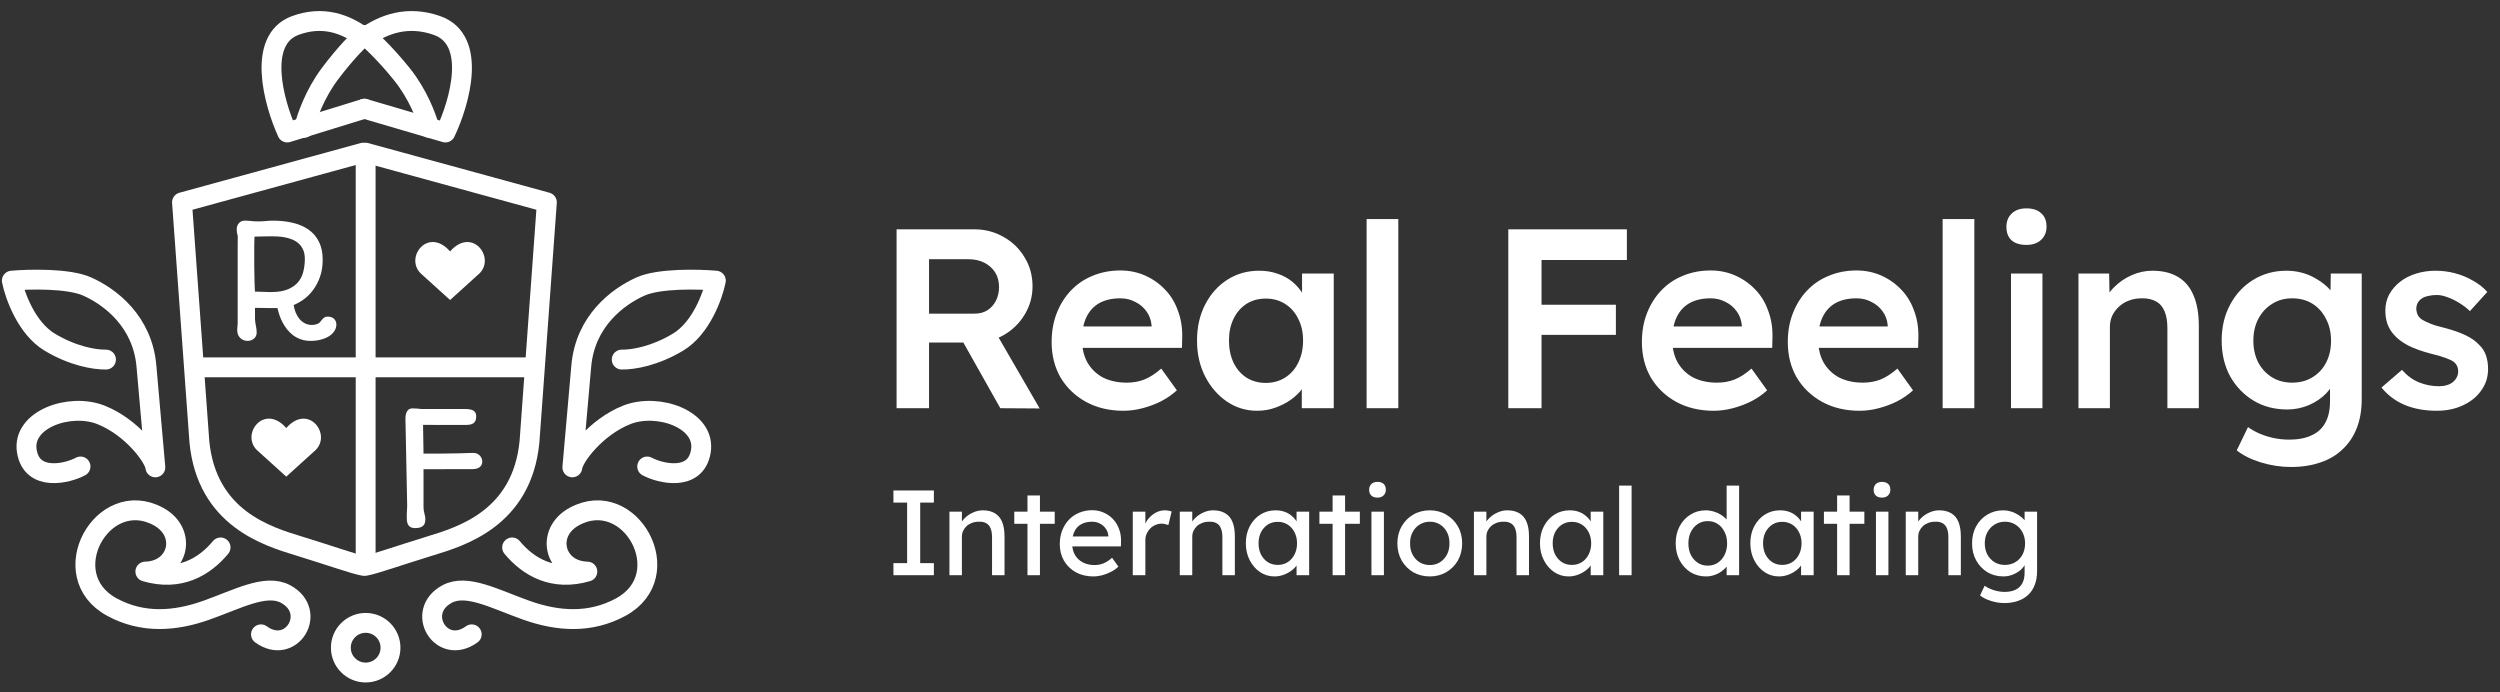
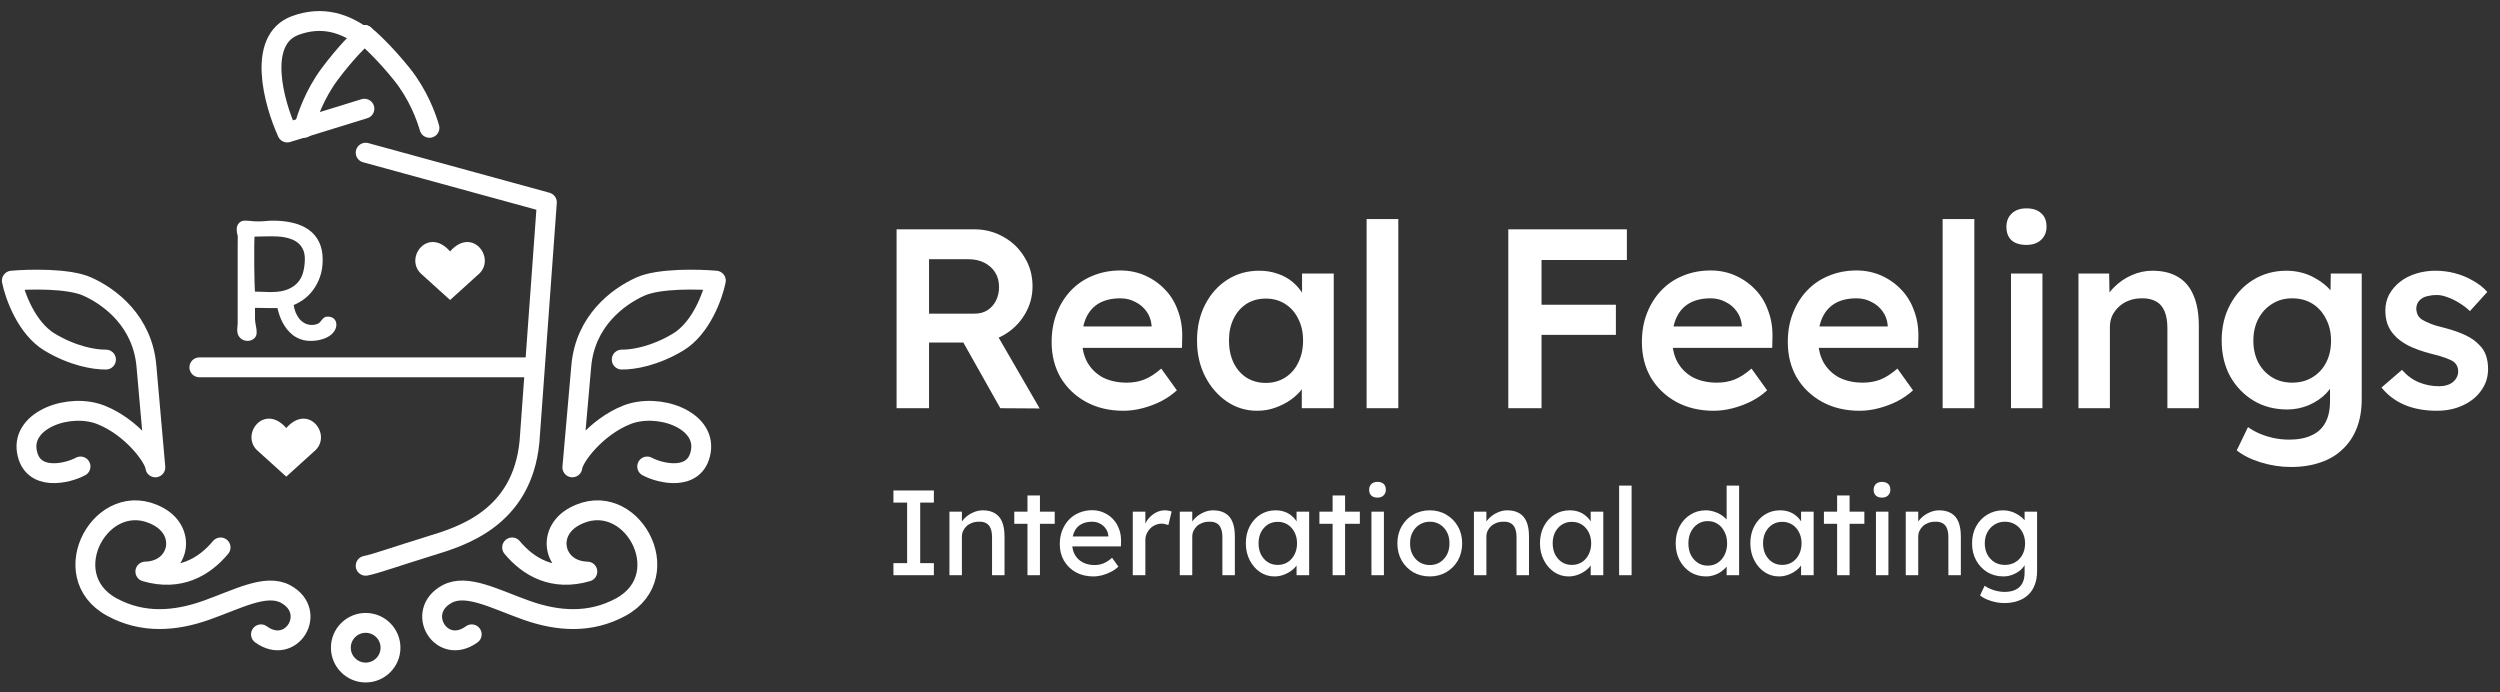
<svg xmlns="http://www.w3.org/2000/svg" width="213" height="59" viewBox="0 0 213 59" fill="none">
  <rect x="0" y="0" width="213" height="59" fill="#333333" stroke="none" />
-   <path d="M31.154 13.219V47.057" stroke="white" stroke-width="1.692" stroke-linecap="round" stroke-linejoin="round" />
  <path d="M16.986 31.297H44.903" stroke="white" stroke-width="1.692" stroke-linecap="round" stroke-linejoin="round" />
-   <path d="M30.945 48.203C30.169 48.062 28.195 47.358 25.446 46.512C22.833 45.708 17.621 44.185 16.986 37.629L15.506 17.238L30.945 13.008" stroke="white" stroke-width="1.692" stroke-linecap="round" stroke-linejoin="round" />
  <path d="M31.155 48.203C31.93 48.062 33.904 47.358 36.654 46.512C39.266 45.708 44.479 44.185 45.113 37.629L46.594 17.238L31.155 13.008" stroke="white" stroke-width="1.692" stroke-linecap="round" stroke-linejoin="round" />
  <path d="M20.212 28.142C20.212 28.048 20.216 27.955 20.224 27.865C20.233 27.775 20.242 27.691 20.25 27.614C20.25 27.017 20.25 26.467 20.25 25.964C20.25 25.462 20.25 24.993 20.25 24.559C20.25 24.121 20.25 23.711 20.25 23.329C20.25 22.946 20.25 22.577 20.25 22.22C20.25 21.859 20.25 21.507 20.25 21.163C20.255 20.816 20.257 20.461 20.257 20.1C20.235 20.04 20.214 19.956 20.192 19.849C20.175 19.742 20.166 19.641 20.166 19.546C20.166 19.456 20.179 19.366 20.205 19.276C20.235 19.185 20.278 19.106 20.334 19.037C20.394 18.964 20.467 18.906 20.553 18.863C20.639 18.82 20.738 18.799 20.849 18.799C21.03 18.799 21.212 18.809 21.397 18.831C21.582 18.852 21.79 18.863 22.022 18.863C22.216 18.863 22.409 18.855 22.602 18.837C22.796 18.816 23.002 18.803 23.221 18.799C23.869 18.799 24.456 18.863 24.98 18.992C25.508 19.121 25.957 19.321 26.327 19.591C26.701 19.862 26.988 20.208 27.19 20.629C27.392 21.045 27.493 21.544 27.493 22.124C27.493 22.674 27.416 23.163 27.261 23.593C27.111 24.018 26.915 24.39 26.675 24.708C26.439 25.026 26.172 25.292 25.876 25.507C25.584 25.717 25.298 25.878 25.019 25.99C25.057 26.222 25.117 26.441 25.199 26.647C25.285 26.849 25.392 27.027 25.521 27.182C25.654 27.337 25.809 27.459 25.985 27.549C26.161 27.64 26.359 27.685 26.578 27.685C26.741 27.685 26.89 27.659 27.023 27.607C27.16 27.556 27.278 27.455 27.377 27.305C27.437 27.218 27.51 27.143 27.596 27.079C27.682 27.01 27.792 26.976 27.925 26.976C28.157 26.976 28.337 27.04 28.466 27.169C28.595 27.298 28.659 27.461 28.659 27.659C28.659 27.844 28.606 28.02 28.498 28.187C28.395 28.355 28.247 28.503 28.054 28.632C27.865 28.756 27.635 28.855 27.364 28.928C27.094 29.006 26.793 29.044 26.462 29.044C26.157 29.044 25.88 28.999 25.631 28.909C25.386 28.823 25.165 28.707 24.967 28.561C24.774 28.411 24.602 28.241 24.452 28.052C24.301 27.859 24.172 27.659 24.065 27.453C23.958 27.242 23.869 27.034 23.801 26.828C23.732 26.621 23.678 26.428 23.64 26.248C23.588 26.248 23.519 26.248 23.433 26.248C23.348 26.248 23.259 26.248 23.169 26.248C23.079 26.248 22.989 26.248 22.899 26.248C22.813 26.243 22.742 26.241 22.686 26.241C22.561 26.237 22.407 26.235 22.222 26.235C22.042 26.23 21.876 26.228 21.726 26.228V27.169C21.735 27.371 21.76 27.569 21.803 27.762C21.846 27.951 21.868 28.146 21.868 28.348C21.868 28.473 21.842 28.578 21.79 28.664C21.743 28.75 21.681 28.821 21.604 28.877C21.526 28.937 21.442 28.98 21.352 29.006C21.262 29.031 21.176 29.044 21.094 29.044C20.965 29.044 20.847 29.021 20.74 28.973C20.633 28.93 20.54 28.87 20.463 28.793C20.386 28.711 20.323 28.617 20.276 28.509C20.233 28.398 20.212 28.275 20.212 28.142ZM21.72 24.843C21.831 24.847 21.962 24.852 22.113 24.856C22.263 24.86 22.407 24.864 22.544 24.869C22.682 24.873 22.804 24.877 22.912 24.882C23.019 24.882 23.088 24.882 23.118 24.882C23.698 24.882 24.172 24.802 24.542 24.643C24.916 24.484 25.208 24.274 25.418 24.012C25.629 23.75 25.773 23.449 25.85 23.11C25.932 22.77 25.972 22.422 25.972 22.066C25.972 21.752 25.923 21.488 25.824 21.273C25.725 21.054 25.594 20.873 25.431 20.732C25.268 20.59 25.083 20.478 24.877 20.397C24.671 20.315 24.46 20.255 24.245 20.216C24.035 20.178 23.827 20.154 23.62 20.145C23.419 20.137 23.24 20.133 23.085 20.133C22.866 20.133 22.643 20.137 22.415 20.145C22.192 20.15 21.949 20.154 21.687 20.158C21.679 20.322 21.672 20.47 21.668 20.603C21.668 20.736 21.666 20.867 21.662 20.996C21.662 21.121 21.662 21.249 21.662 21.383C21.662 21.512 21.662 21.657 21.662 21.821C21.662 22.113 21.662 22.386 21.662 22.639C21.666 22.888 21.67 23.133 21.674 23.374C21.679 23.61 21.683 23.848 21.687 24.089C21.696 24.33 21.707 24.581 21.72 24.843ZM24.742 26.08C24.737 26.08 24.735 26.082 24.735 26.087L24.742 26.08ZM24.729 26.087H24.735H24.729Z" fill="white" />
-   <path d="M34.659 44.177C34.651 44.005 34.653 43.831 34.666 43.655C34.679 43.479 34.687 43.294 34.692 43.101L34.544 35.684C34.544 35.396 34.593 35.177 34.692 35.027C34.795 34.872 34.939 34.795 35.123 34.795C35.291 34.795 35.422 34.799 35.517 34.808C35.611 34.816 35.695 34.825 35.768 34.834C35.811 34.842 35.854 34.846 35.897 34.846C35.94 34.846 35.985 34.846 36.032 34.846H39.589C39.95 34.846 40.203 34.896 40.349 34.995C40.5 35.093 40.575 35.252 40.575 35.471C40.575 35.622 40.553 35.744 40.51 35.839C40.472 35.933 40.412 36.008 40.33 36.064C40.248 36.12 40.145 36.159 40.021 36.18C39.9 36.197 39.759 36.206 39.595 36.206L36.045 36.2L36.084 38.648C36.56 38.648 36.986 38.648 37.359 38.648C37.737 38.644 38.072 38.64 38.365 38.635C38.661 38.631 38.919 38.627 39.138 38.623C39.361 38.614 39.557 38.608 39.724 38.603C39.767 38.603 39.808 38.603 39.847 38.603C39.885 38.599 39.922 38.597 39.956 38.597C40.029 38.593 40.102 38.59 40.175 38.59C40.253 38.59 40.315 38.59 40.362 38.59C40.478 38.59 40.581 38.614 40.672 38.661C40.762 38.704 40.837 38.762 40.897 38.835C40.962 38.904 41.009 38.981 41.039 39.067C41.073 39.149 41.09 39.226 41.09 39.299C41.09 39.527 41.013 39.697 40.858 39.808C40.704 39.916 40.508 39.969 40.272 39.969L36.084 39.976V43.217C36.084 43.303 36.09 43.389 36.103 43.475C36.12 43.556 36.137 43.64 36.154 43.726C36.176 43.808 36.195 43.891 36.212 43.977C36.23 44.063 36.238 44.151 36.238 44.242C36.238 44.353 36.225 44.456 36.2 44.551C36.174 44.641 36.127 44.721 36.058 44.789C35.993 44.854 35.905 44.903 35.794 44.938C35.682 44.976 35.54 44.995 35.368 44.995C35.136 44.995 34.96 44.931 34.84 44.802C34.72 44.669 34.659 44.461 34.659 44.177Z" fill="white" />
  <path d="M24.389 40.61L21.875 38.334C20.51 36.968 22.517 34.346 24.389 36.467C26.26 34.346 28.258 36.977 26.901 38.334L24.389 40.61Z" fill="white" />
  <path d="M38.347 25.561L35.834 23.285C34.469 21.919 36.476 19.297 38.347 21.418C40.218 19.297 42.217 21.928 40.861 23.285L38.347 25.561Z" fill="white" />
  <path d="M25.9 10.893C26.145 9.973 26.782 8.058 28.106 6.29C29.429 4.523 30.617 3.345 31.046 2.977" stroke="white" stroke-width="1.692" stroke-linecap="round" stroke-linejoin="round" />
  <path d="M31.047 9.262L24.475 11.289C23.322 8.755 21.846 3.384 25.167 2.168C27.499 1.314 29.449 2.008 31.047 3.217" stroke="white" stroke-width="1.692" stroke-linecap="round" stroke-linejoin="round" />
  <path d="M36.59 10.893C36.326 9.973 35.64 8.058 34.215 6.29C32.79 4.523 31.51 3.345 31.048 2.977" stroke="white" stroke-width="1.692" stroke-linecap="round" stroke-linejoin="round" />
-   <path d="M31.047 9.262L37.948 11.289C39.159 8.755 40.708 3.384 37.221 2.168C34.773 1.314 32.725 2.008 31.047 3.217" stroke="white" stroke-width="1.692" stroke-linecap="round" stroke-linejoin="round" />
  <path d="M6.86 39.744C5.78 40.334 2.726 41.087 2.287 38.448C1.836 35.728 5.949 34.3 8.596 35.345C11.235 36.386 13.162 38.977 13.236 39.819C13.094 38.204 12.742 34.215 12.475 31.182C12.142 27.39 9.409 25.295 7.421 24.408C5.83 23.699 2.482 23.782 1.008 23.911C1.259 25.163 2.256 27.963 4.229 29.148C6.201 30.333 8.041 30.652 9.03 30.636" stroke="white" stroke-width="1.692" stroke-linecap="round" stroke-linejoin="round" />
  <path d="M22.235 54.045C24.822 55.93 27.126 52.127 24.338 50.614C22.665 49.706 20.254 51.045 17.572 51.995C14.891 52.946 12.14 53.138 9.538 51.725C4.519 49.002 8.733 41.423 13.488 44.004C16.008 45.371 15.212 48.636 12.384 48.698C15.303 49.557 17.413 48.299 18.793 46.642" stroke="white" stroke-width="1.692" stroke-linecap="round" stroke-linejoin="round" />
  <path d="M55.14 39.744C56.22 40.334 59.274 41.087 59.713 38.448C60.164 35.728 56.051 34.3 53.404 35.345C50.765 36.386 48.838 38.977 48.764 39.819C48.906 38.204 49.258 34.215 49.525 31.182C49.858 27.39 52.591 25.295 54.579 24.408C56.17 23.699 59.518 23.782 60.992 23.911C60.741 25.163 59.744 27.963 57.771 29.148C55.799 30.333 53.959 30.652 52.97 30.636" stroke="white" stroke-width="1.692" stroke-linecap="round" stroke-linejoin="round" />
  <path d="M40.191 54.045C37.604 55.93 35.3 52.127 38.088 50.614C39.761 49.706 42.172 51.045 44.853 51.995C47.535 52.946 50.286 53.138 52.888 51.725C57.907 49.002 53.693 41.423 48.938 44.004C46.417 45.371 47.214 48.636 50.042 48.698C47.123 49.557 45.013 48.299 43.632 46.642" stroke="white" stroke-width="1.692" stroke-linecap="round" stroke-linejoin="round" />
  <circle cx="31.156" cy="55.184" r="2.115" stroke="white" stroke-width="1.692" />
  <path d="M76.388 34.779V19.538H83.007C83.922 19.538 84.757 19.756 85.511 20.192C86.266 20.612 86.861 21.193 87.297 21.933C87.747 22.659 87.972 23.479 87.972 24.394C87.972 25.265 87.747 26.07 87.297 26.81C86.861 27.536 86.266 28.117 85.511 28.552C84.771 28.973 83.936 29.184 83.007 29.184H79.154V34.779H76.388ZM85.228 34.779L81.353 27.899L84.27 27.355L88.581 34.801L85.228 34.779ZM79.154 26.723H83.029C83.45 26.723 83.813 26.629 84.118 26.44C84.437 26.237 84.684 25.961 84.858 25.613C85.032 25.265 85.119 24.88 85.119 24.459C85.119 23.98 85.01 23.566 84.793 23.218C84.575 22.869 84.27 22.594 83.878 22.39C83.486 22.187 83.036 22.086 82.528 22.086H79.154V26.723ZM95.717 34.997C94.512 34.997 93.445 34.743 92.516 34.235C91.602 33.727 90.883 33.038 90.361 32.166C89.853 31.281 89.599 30.272 89.599 29.14C89.599 28.24 89.744 27.42 90.034 26.68C90.325 25.939 90.724 25.301 91.232 24.764C91.754 24.212 92.371 23.791 93.082 23.501C93.808 23.196 94.599 23.044 95.456 23.044C96.21 23.044 96.915 23.189 97.568 23.479C98.221 23.77 98.787 24.169 99.266 24.677C99.745 25.17 100.108 25.765 100.355 26.462C100.616 27.144 100.739 27.892 100.725 28.705L100.703 29.641H91.406L90.905 27.812H98.46L98.112 28.182V27.703C98.069 27.253 97.923 26.861 97.677 26.527C97.43 26.179 97.111 25.91 96.719 25.722C96.341 25.519 95.92 25.417 95.456 25.417C94.745 25.417 94.142 25.555 93.649 25.831C93.17 26.106 92.807 26.506 92.56 27.028C92.313 27.536 92.19 28.175 92.19 28.944C92.19 29.684 92.342 30.33 92.647 30.882C92.966 31.433 93.409 31.862 93.975 32.166C94.556 32.457 95.231 32.602 96 32.602C96.537 32.602 97.031 32.515 97.481 32.341C97.931 32.166 98.417 31.855 98.939 31.404L100.268 33.255C99.876 33.618 99.426 33.93 98.918 34.191C98.424 34.438 97.901 34.634 97.35 34.779C96.798 34.924 96.254 34.997 95.717 34.997ZM107.103 34.997C106.159 34.997 105.303 34.736 104.534 34.213C103.764 33.691 103.147 32.979 102.683 32.08C102.218 31.18 101.986 30.156 101.986 29.009C101.986 27.863 102.218 26.839 102.683 25.939C103.147 25.04 103.779 24.336 104.577 23.828C105.376 23.32 106.275 23.066 107.277 23.066C107.858 23.066 108.387 23.153 108.866 23.327C109.345 23.486 109.766 23.719 110.129 24.023C110.492 24.328 110.79 24.677 111.022 25.069C111.269 25.46 111.436 25.881 111.523 26.331L110.935 26.179V23.305H113.635V34.779H110.913V32.036L111.545 31.927C111.443 32.319 111.254 32.704 110.978 33.081C110.717 33.444 110.383 33.77 109.977 34.061C109.585 34.337 109.142 34.562 108.649 34.736C108.17 34.91 107.654 34.997 107.103 34.997ZM107.843 32.624C108.467 32.624 109.019 32.471 109.498 32.166C109.977 31.862 110.347 31.441 110.608 30.904C110.884 30.352 111.022 29.721 111.022 29.009C111.022 28.313 110.884 27.696 110.608 27.159C110.347 26.622 109.977 26.201 109.498 25.896C109.019 25.591 108.467 25.439 107.843 25.439C107.219 25.439 106.667 25.591 106.188 25.896C105.724 26.201 105.361 26.622 105.1 27.159C104.838 27.696 104.708 28.313 104.708 29.009C104.708 29.721 104.838 30.352 105.1 30.904C105.361 31.441 105.724 31.862 106.188 32.166C106.667 32.471 107.219 32.624 107.843 32.624ZM116.435 34.779V18.667H119.135V34.779H116.435ZM128.507 34.779V19.538H131.338V34.779H128.507ZM129.814 28.53V25.961H137.674V28.53H129.814ZM129.814 22.151V19.538H138.61V22.151H129.814ZM146.007 34.997C144.803 34.997 143.736 34.743 142.807 34.235C141.892 33.727 141.174 33.038 140.651 32.166C140.143 31.281 139.889 30.272 139.889 29.14C139.889 28.24 140.034 27.42 140.325 26.68C140.615 25.939 141.014 25.301 141.522 24.764C142.045 24.212 142.662 23.791 143.373 23.501C144.099 23.196 144.89 23.044 145.746 23.044C146.501 23.044 147.205 23.189 147.858 23.479C148.511 23.77 149.077 24.169 149.556 24.677C150.035 25.17 150.398 25.765 150.645 26.462C150.906 27.144 151.03 27.892 151.015 28.705L150.993 29.641H141.696L141.195 27.812H148.751L148.402 28.182V27.703C148.359 27.253 148.214 26.861 147.967 26.527C147.72 26.179 147.401 25.91 147.009 25.722C146.631 25.519 146.21 25.417 145.746 25.417C145.035 25.417 144.432 25.555 143.939 25.831C143.46 26.106 143.097 26.506 142.85 27.028C142.603 27.536 142.48 28.175 142.48 28.944C142.48 29.684 142.632 30.33 142.937 30.882C143.257 31.433 143.699 31.862 144.265 32.166C144.846 32.457 145.521 32.602 146.29 32.602C146.827 32.602 147.321 32.515 147.771 32.341C148.221 32.166 148.707 31.855 149.23 31.404L150.558 33.255C150.166 33.618 149.716 33.93 149.208 34.191C148.714 34.438 148.192 34.634 147.64 34.779C147.089 34.924 146.544 34.997 146.007 34.997ZM158.438 34.997C157.233 34.997 156.167 34.743 155.238 34.235C154.323 33.727 153.605 33.038 153.082 32.166C152.574 31.281 152.32 30.272 152.32 29.14C152.32 28.24 152.465 27.42 152.756 26.68C153.046 25.939 153.445 25.301 153.953 24.764C154.476 24.212 155.092 23.791 155.804 23.501C156.529 23.196 157.321 23.044 158.177 23.044C158.932 23.044 159.636 23.189 160.289 23.479C160.942 23.77 161.508 24.169 161.987 24.677C162.466 25.17 162.829 25.765 163.076 26.462C163.337 27.144 163.461 27.892 163.446 28.705L163.424 29.641H154.127L153.626 27.812H161.182L160.833 28.182V27.703C160.79 27.253 160.645 26.861 160.398 26.527C160.151 26.179 159.832 25.91 159.44 25.722C159.062 25.519 158.641 25.417 158.177 25.417C157.466 25.417 156.863 25.555 156.37 25.831C155.891 26.106 155.528 26.506 155.281 27.028C155.034 27.536 154.911 28.175 154.911 28.944C154.911 29.684 155.063 30.33 155.368 30.882C155.688 31.433 156.13 31.862 156.696 32.166C157.277 32.457 157.952 32.602 158.721 32.602C159.258 32.602 159.752 32.515 160.202 32.341C160.652 32.166 161.138 31.855 161.661 31.404L162.989 33.255C162.597 33.618 162.147 33.93 161.639 34.191C161.145 34.438 160.623 34.634 160.071 34.779C159.52 34.924 158.975 34.997 158.438 34.997ZM165.513 34.779V18.667H168.213V34.779H165.513ZM171.338 34.779V23.305H174.016V34.779H171.338ZM172.644 20.866C172.107 20.866 171.686 20.736 171.382 20.474C171.091 20.199 170.946 19.814 170.946 19.32C170.946 18.856 171.098 18.479 171.403 18.188C171.708 17.898 172.122 17.753 172.644 17.753C173.196 17.753 173.617 17.891 173.907 18.167C174.212 18.428 174.364 18.812 174.364 19.32C174.364 19.77 174.212 20.141 173.907 20.431C173.602 20.721 173.181 20.866 172.644 20.866ZM177.085 34.779V23.305H179.698L179.742 25.657L179.241 25.918C179.386 25.395 179.669 24.923 180.09 24.503C180.511 24.067 181.012 23.719 181.592 23.457C182.173 23.196 182.768 23.066 183.378 23.066C184.249 23.066 184.974 23.24 185.555 23.588C186.15 23.936 186.593 24.459 186.883 25.156C187.188 25.852 187.34 26.723 187.34 27.768V34.779H184.662V27.964C184.662 27.384 184.582 26.905 184.423 26.527C184.263 26.136 184.016 25.852 183.683 25.678C183.349 25.489 182.942 25.402 182.463 25.417C182.071 25.417 181.708 25.482 181.375 25.613C181.055 25.729 180.772 25.903 180.525 26.136C180.293 26.353 180.105 26.607 179.959 26.898C179.829 27.188 179.763 27.507 179.763 27.855V34.779H178.435C178.174 34.779 177.927 34.779 177.695 34.779C177.477 34.779 177.274 34.779 177.085 34.779ZM195.187 39.787C194.33 39.787 193.474 39.656 192.618 39.395C191.776 39.134 191.093 38.793 190.571 38.372L191.529 36.391C191.834 36.608 192.175 36.797 192.552 36.957C192.93 37.116 193.329 37.24 193.75 37.327C194.185 37.414 194.613 37.457 195.034 37.457C195.804 37.457 196.442 37.334 196.95 37.087C197.473 36.855 197.865 36.492 198.126 35.999C198.387 35.52 198.518 34.917 198.518 34.191V32.08L198.91 32.232C198.823 32.682 198.583 33.11 198.191 33.517C197.8 33.923 197.306 34.257 196.711 34.518C196.116 34.765 195.506 34.888 194.882 34.888C193.793 34.888 192.828 34.634 191.986 34.126C191.159 33.618 190.498 32.929 190.005 32.058C189.526 31.172 189.286 30.156 189.286 29.009C189.286 27.863 189.526 26.847 190.005 25.961C190.484 25.061 191.137 24.357 191.964 23.849C192.806 23.327 193.75 23.066 194.795 23.066C195.23 23.066 195.651 23.116 196.058 23.218C196.464 23.32 196.834 23.465 197.168 23.653C197.517 23.842 197.829 24.052 198.104 24.285C198.38 24.517 198.605 24.764 198.779 25.025C198.954 25.286 199.062 25.54 199.106 25.787L198.54 25.961L198.583 23.305H201.218V33.995C201.218 34.924 201.08 35.745 200.804 36.456C200.528 37.167 200.129 37.769 199.607 38.263C199.084 38.771 198.453 39.148 197.712 39.395C196.972 39.656 196.13 39.787 195.187 39.787ZM195.296 32.602C195.949 32.602 196.522 32.45 197.016 32.145C197.524 31.84 197.916 31.419 198.191 30.882C198.467 30.345 198.605 29.728 198.605 29.031C198.605 28.32 198.46 27.696 198.17 27.159C197.894 26.607 197.509 26.179 197.016 25.874C196.522 25.569 195.949 25.417 195.296 25.417C194.642 25.417 194.069 25.577 193.576 25.896C193.082 26.201 192.69 26.629 192.4 27.181C192.124 27.718 191.986 28.334 191.986 29.031C191.986 29.713 192.124 30.33 192.4 30.882C192.69 31.419 193.082 31.84 193.576 32.145C194.069 32.45 194.642 32.602 195.296 32.602ZM207.608 34.997C206.592 34.997 205.677 34.83 204.865 34.496C204.066 34.148 203.413 33.654 202.905 33.016L204.647 31.513C205.082 32.007 205.569 32.362 206.106 32.58C206.643 32.798 207.209 32.907 207.804 32.907C208.051 32.907 208.268 32.878 208.457 32.82C208.66 32.762 208.834 32.675 208.98 32.559C209.125 32.442 209.234 32.312 209.306 32.166C209.393 32.007 209.437 31.833 209.437 31.644C209.437 31.296 209.306 31.02 209.045 30.817C208.9 30.715 208.668 30.606 208.348 30.49C208.043 30.374 207.644 30.258 207.151 30.142C206.367 29.939 205.714 29.706 205.191 29.445C204.669 29.169 204.262 28.864 203.972 28.53C203.725 28.255 203.536 27.943 203.406 27.594C203.29 27.246 203.232 26.869 203.232 26.462C203.232 25.954 203.34 25.497 203.558 25.09C203.79 24.669 204.102 24.306 204.494 24.002C204.886 23.697 205.344 23.465 205.866 23.305C206.389 23.145 206.933 23.066 207.499 23.066C208.08 23.066 208.638 23.138 209.176 23.283C209.727 23.428 210.235 23.639 210.7 23.915C211.179 24.176 211.585 24.495 211.919 24.873L210.438 26.506C210.163 26.244 209.858 26.012 209.524 25.809C209.205 25.606 208.878 25.446 208.544 25.33C208.21 25.199 207.898 25.134 207.608 25.134C207.332 25.134 207.085 25.163 206.868 25.221C206.65 25.265 206.468 25.337 206.323 25.439C206.178 25.54 206.062 25.671 205.975 25.831C205.902 25.976 205.866 26.15 205.866 26.353C205.881 26.527 205.924 26.694 205.997 26.854C206.084 26.999 206.2 27.122 206.345 27.224C206.505 27.326 206.744 27.442 207.064 27.573C207.383 27.703 207.797 27.826 208.305 27.943C209.016 28.131 209.611 28.342 210.09 28.574C210.569 28.806 210.946 29.075 211.222 29.38C211.498 29.641 211.694 29.946 211.81 30.294C211.926 30.642 211.984 31.027 211.984 31.448C211.984 32.13 211.788 32.74 211.396 33.277C211.019 33.814 210.496 34.235 209.829 34.54C209.176 34.845 208.435 34.997 207.608 34.997Z" fill="white" />
  <path d="M76.121 49.008V47.977H77.287V42.82H76.121V41.788H79.566V42.82H78.401V47.977H79.566V49.008H76.121ZM80.892 49.008V43.593H81.954V44.707L81.769 44.831C81.837 44.59 81.971 44.37 82.171 44.171C82.37 43.965 82.607 43.8 82.882 43.676C83.157 43.545 83.439 43.48 83.728 43.48C84.141 43.48 84.484 43.562 84.759 43.727C85.034 43.886 85.241 44.13 85.378 44.46C85.516 44.79 85.585 45.206 85.585 45.708V49.008H84.522V45.78C84.522 45.47 84.481 45.216 84.398 45.017C84.316 44.81 84.189 44.662 84.017 44.573C83.845 44.477 83.632 44.435 83.377 44.449C83.171 44.449 82.982 44.484 82.81 44.552C82.638 44.614 82.487 44.704 82.356 44.821C82.233 44.937 82.133 45.075 82.057 45.233C81.989 45.384 81.954 45.549 81.954 45.728V49.008H81.428C81.339 49.008 81.249 49.008 81.16 49.008C81.071 49.008 80.981 49.008 80.892 49.008ZM87.541 49.008V42.211H88.603V49.008H87.541ZM86.417 44.625V43.593H89.862V44.625H86.417ZM93.151 49.111C92.594 49.111 92.099 48.994 91.666 48.76C91.239 48.52 90.903 48.193 90.655 47.781C90.414 47.368 90.294 46.894 90.294 46.357C90.294 45.931 90.363 45.542 90.5 45.192C90.638 44.841 90.827 44.539 91.067 44.284C91.315 44.023 91.607 43.824 91.944 43.686C92.288 43.542 92.659 43.469 93.058 43.469C93.409 43.469 93.735 43.538 94.038 43.676C94.34 43.806 94.602 43.989 94.822 44.222C95.049 44.456 95.22 44.735 95.337 45.058C95.461 45.374 95.519 45.721 95.513 46.099L95.502 46.553H91.078L90.841 45.708H94.584L94.43 45.883V45.635C94.409 45.408 94.333 45.206 94.203 45.027C94.072 44.848 93.907 44.707 93.708 44.604C93.508 44.501 93.292 44.449 93.058 44.449C92.687 44.449 92.374 44.522 92.12 44.666C91.865 44.803 91.672 45.01 91.542 45.285C91.411 45.553 91.346 45.886 91.346 46.285C91.346 46.663 91.425 46.993 91.583 47.275C91.741 47.55 91.965 47.763 92.254 47.915C92.542 48.066 92.876 48.142 93.254 48.142C93.522 48.142 93.77 48.097 93.996 48.007C94.23 47.918 94.481 47.756 94.749 47.523L95.286 48.276C95.121 48.441 94.918 48.585 94.677 48.709C94.443 48.833 94.192 48.932 93.924 49.008C93.663 49.077 93.405 49.111 93.151 49.111ZM96.512 49.008V43.593H97.585V45.295L97.482 44.882C97.557 44.621 97.685 44.384 97.863 44.171C98.049 43.958 98.259 43.789 98.493 43.665C98.733 43.542 98.981 43.48 99.235 43.48C99.352 43.48 99.462 43.49 99.565 43.511C99.675 43.531 99.761 43.555 99.823 43.583L99.544 44.738C99.462 44.704 99.369 44.676 99.266 44.656C99.17 44.628 99.073 44.614 98.977 44.614C98.792 44.614 98.613 44.652 98.441 44.728C98.276 44.797 98.128 44.896 97.998 45.027C97.874 45.151 97.774 45.298 97.698 45.47C97.623 45.635 97.585 45.818 97.585 46.017V49.008H96.512ZM100.517 49.008V43.593H101.58V44.707L101.394 44.831C101.463 44.59 101.597 44.37 101.796 44.171C101.996 43.965 102.233 43.8 102.508 43.676C102.783 43.545 103.065 43.48 103.353 43.48C103.766 43.48 104.11 43.562 104.385 43.727C104.66 43.886 104.866 44.13 105.004 44.46C105.141 44.79 105.21 45.206 105.21 45.708V49.008H104.148V45.78C104.148 45.47 104.106 45.216 104.024 45.017C103.941 44.81 103.814 44.662 103.642 44.573C103.47 44.477 103.257 44.435 103.003 44.449C102.797 44.449 102.607 44.484 102.436 44.552C102.264 44.614 102.112 44.704 101.982 44.821C101.858 44.937 101.758 45.075 101.683 45.233C101.614 45.384 101.58 45.549 101.58 45.728V49.008H101.054C100.964 49.008 100.875 49.008 100.785 49.008C100.696 49.008 100.607 49.008 100.517 49.008ZM108.58 49.111C108.133 49.111 107.724 48.987 107.352 48.74C106.988 48.492 106.696 48.155 106.476 47.729C106.256 47.303 106.146 46.821 106.146 46.285C106.146 45.742 106.256 45.261 106.476 44.841C106.703 44.415 107.005 44.081 107.383 43.841C107.768 43.6 108.198 43.48 108.672 43.48C108.954 43.48 109.212 43.521 109.446 43.604C109.68 43.686 109.883 43.803 110.054 43.954C110.233 44.099 110.378 44.267 110.488 44.46C110.604 44.652 110.677 44.858 110.704 45.078L110.467 44.996V43.593H111.54V49.008H110.467V47.719L110.714 47.646C110.673 47.832 110.587 48.014 110.457 48.193C110.333 48.365 110.171 48.52 109.972 48.657C109.779 48.795 109.563 48.905 109.322 48.987C109.088 49.07 108.841 49.111 108.58 49.111ZM108.858 48.131C109.181 48.131 109.467 48.052 109.714 47.894C109.962 47.736 110.154 47.519 110.292 47.244C110.436 46.962 110.508 46.643 110.508 46.285C110.508 45.934 110.436 45.622 110.292 45.346C110.154 45.072 109.962 44.855 109.714 44.697C109.467 44.539 109.181 44.46 108.858 44.46C108.542 44.46 108.26 44.539 108.012 44.697C107.772 44.855 107.579 45.072 107.435 45.346C107.297 45.622 107.229 45.934 107.229 46.285C107.229 46.643 107.297 46.962 107.435 47.244C107.579 47.519 107.772 47.736 108.012 47.894C108.26 48.052 108.542 48.131 108.858 48.131ZM113.538 49.008V42.211H114.601V49.008H113.538ZM112.414 44.625V43.593H115.859V44.625H112.414ZM116.847 49.008V43.593H117.909V49.008H116.847ZM117.363 42.397C117.136 42.397 116.96 42.338 116.837 42.221C116.713 42.105 116.651 41.94 116.651 41.727C116.651 41.527 116.713 41.365 116.837 41.242C116.967 41.118 117.143 41.056 117.363 41.056C117.589 41.056 117.765 41.115 117.889 41.231C118.012 41.348 118.074 41.513 118.074 41.727C118.074 41.926 118.009 42.087 117.878 42.211C117.754 42.335 117.583 42.397 117.363 42.397ZM121.821 49.111C121.292 49.111 120.817 48.991 120.398 48.75C119.985 48.502 119.659 48.169 119.418 47.75C119.178 47.323 119.057 46.839 119.057 46.295C119.057 45.752 119.178 45.271 119.418 44.852C119.659 44.425 119.985 44.092 120.398 43.851C120.817 43.604 121.292 43.48 121.821 43.48C122.344 43.48 122.811 43.604 123.224 43.851C123.643 44.092 123.973 44.425 124.214 44.852C124.455 45.271 124.575 45.752 124.575 46.295C124.575 46.839 124.455 47.323 124.214 47.75C123.973 48.169 123.643 48.502 123.224 48.75C122.811 48.991 122.344 49.111 121.821 49.111ZM121.821 48.142C122.144 48.142 122.433 48.062 122.688 47.904C122.942 47.739 123.141 47.519 123.286 47.244C123.43 46.962 123.499 46.646 123.492 46.295C123.499 45.938 123.43 45.622 123.286 45.346C123.141 45.065 122.942 44.845 122.688 44.687C122.433 44.528 122.144 44.449 121.821 44.449C121.498 44.449 121.206 44.532 120.945 44.697C120.69 44.855 120.491 45.075 120.346 45.357C120.202 45.632 120.133 45.945 120.14 46.295C120.133 46.646 120.202 46.962 120.346 47.244C120.491 47.519 120.69 47.739 120.945 47.904C121.206 48.062 121.498 48.142 121.821 48.142ZM125.578 49.008V43.593H126.64V44.707L126.454 44.831C126.523 44.59 126.657 44.37 126.857 44.171C127.056 43.965 127.293 43.8 127.568 43.676C127.843 43.545 128.125 43.48 128.414 43.48C128.827 43.48 129.17 43.562 129.445 43.727C129.72 43.886 129.927 44.13 130.064 44.46C130.202 44.79 130.27 45.206 130.27 45.708V49.008H129.208V45.78C129.208 45.47 129.167 45.216 129.084 45.017C129.002 44.81 128.875 44.662 128.703 44.573C128.531 44.477 128.318 44.435 128.063 44.449C127.857 44.449 127.668 44.484 127.496 44.552C127.324 44.614 127.173 44.704 127.042 44.821C126.919 44.937 126.819 45.075 126.743 45.233C126.674 45.384 126.64 45.549 126.64 45.728V49.008H126.114C126.025 49.008 125.935 49.008 125.846 49.008C125.757 49.008 125.667 49.008 125.578 49.008ZM133.64 49.111C133.193 49.111 132.784 48.987 132.413 48.74C132.048 48.492 131.756 48.155 131.536 47.729C131.316 47.303 131.206 46.821 131.206 46.285C131.206 45.742 131.316 45.261 131.536 44.841C131.763 44.415 132.066 44.081 132.444 43.841C132.829 43.6 133.259 43.48 133.733 43.48C134.015 43.48 134.273 43.521 134.506 43.604C134.74 43.686 134.943 43.803 135.115 43.954C135.294 44.099 135.438 44.267 135.548 44.46C135.665 44.652 135.737 44.858 135.765 45.078L135.527 44.996V43.593H136.6V49.008H135.527V47.719L135.775 47.646C135.734 47.832 135.648 48.014 135.517 48.193C135.393 48.365 135.232 48.52 135.032 48.657C134.84 48.795 134.623 48.905 134.383 48.987C134.149 49.07 133.901 49.111 133.64 49.111ZM133.919 48.131C134.242 48.131 134.527 48.052 134.775 47.894C135.022 47.736 135.215 47.519 135.352 47.244C135.497 46.962 135.569 46.643 135.569 46.285C135.569 45.934 135.497 45.622 135.352 45.346C135.215 45.072 135.022 44.855 134.775 44.697C134.527 44.539 134.242 44.46 133.919 44.46C133.602 44.46 133.32 44.539 133.073 44.697C132.832 44.855 132.64 45.072 132.495 45.346C132.358 45.622 132.289 45.934 132.289 46.285C132.289 46.643 132.358 46.962 132.495 47.244C132.64 47.519 132.832 47.736 133.073 47.894C133.32 48.052 133.602 48.131 133.919 48.131ZM137.949 49.008V41.376H139.012V49.008H137.949ZM145.357 49.111C144.862 49.111 144.418 48.991 144.026 48.75C143.641 48.502 143.335 48.169 143.109 47.75C142.882 47.323 142.768 46.839 142.768 46.295C142.768 45.752 142.878 45.271 143.098 44.852C143.325 44.425 143.631 44.092 144.016 43.851C144.401 43.604 144.838 43.48 145.326 43.48C145.594 43.48 145.852 43.525 146.099 43.614C146.354 43.696 146.581 43.813 146.78 43.965C146.98 44.109 147.134 44.27 147.244 44.449C147.361 44.621 147.42 44.797 147.42 44.975L147.11 44.996V41.376H148.172V49.008H147.11V47.719H147.316C147.316 47.884 147.261 48.049 147.151 48.214C147.041 48.372 146.894 48.52 146.708 48.657C146.529 48.795 146.319 48.905 146.079 48.987C145.845 49.07 145.604 49.111 145.357 49.111ZM145.501 48.193C145.824 48.193 146.11 48.111 146.357 47.946C146.605 47.781 146.797 47.557 146.935 47.275C147.079 46.986 147.151 46.66 147.151 46.295C147.151 45.931 147.079 45.608 146.935 45.326C146.797 45.037 146.605 44.81 146.357 44.645C146.11 44.48 145.824 44.398 145.501 44.398C145.178 44.398 144.893 44.48 144.645 44.645C144.398 44.81 144.202 45.037 144.057 45.326C143.92 45.608 143.851 45.931 143.851 46.295C143.851 46.66 143.92 46.986 144.057 47.275C144.202 47.557 144.398 47.781 144.645 47.946C144.893 48.111 145.178 48.193 145.501 48.193ZM151.563 49.111C151.117 49.111 150.707 48.987 150.336 48.74C149.972 48.492 149.679 48.155 149.459 47.729C149.239 47.303 149.129 46.821 149.129 46.285C149.129 45.742 149.239 45.261 149.459 44.841C149.686 44.415 149.989 44.081 150.367 43.841C150.752 43.6 151.182 43.48 151.656 43.48C151.938 43.48 152.196 43.521 152.43 43.604C152.664 43.686 152.866 43.803 153.038 43.954C153.217 44.099 153.361 44.267 153.471 44.46C153.588 44.652 153.66 44.858 153.688 45.078L153.451 44.996V43.593H154.523V49.008H153.451V47.719L153.698 47.646C153.657 47.832 153.571 48.014 153.44 48.193C153.317 48.365 153.155 48.52 152.956 48.657C152.763 48.795 152.547 48.905 152.306 48.987C152.072 49.07 151.825 49.111 151.563 49.111ZM151.842 48.131C152.165 48.131 152.45 48.052 152.698 47.894C152.945 47.736 153.138 47.519 153.275 47.244C153.42 46.962 153.492 46.643 153.492 46.285C153.492 45.934 153.42 45.622 153.275 45.346C153.138 45.072 152.945 44.855 152.698 44.697C152.45 44.539 152.165 44.46 151.842 44.46C151.526 44.46 151.244 44.539 150.996 44.697C150.756 44.855 150.563 45.072 150.419 45.346C150.281 45.622 150.212 45.934 150.212 46.285C150.212 46.643 150.281 46.962 150.419 47.244C150.563 47.519 150.756 47.736 150.996 47.894C151.244 48.052 151.526 48.131 151.842 48.131ZM156.522 49.008V42.211H157.585V49.008H156.522ZM155.398 44.625V43.593H158.843V44.625H155.398ZM159.831 49.008V43.593H160.893V49.008H159.831ZM160.346 42.397C160.119 42.397 159.944 42.338 159.82 42.221C159.697 42.105 159.635 41.94 159.635 41.727C159.635 41.527 159.697 41.365 159.82 41.242C159.951 41.118 160.126 41.056 160.346 41.056C160.573 41.056 160.749 41.115 160.872 41.231C160.996 41.348 161.058 41.513 161.058 41.727C161.058 41.926 160.993 42.087 160.862 42.211C160.738 42.335 160.566 42.397 160.346 42.397ZM162.371 49.008V43.593H163.433V44.707L163.248 44.831C163.317 44.59 163.451 44.37 163.65 44.171C163.849 43.965 164.087 43.8 164.362 43.676C164.637 43.545 164.919 43.48 165.207 43.48C165.62 43.48 165.964 43.562 166.239 43.727C166.514 43.886 166.72 44.13 166.858 44.46C166.995 44.79 167.064 45.206 167.064 45.708V49.008H166.001V45.78C166.001 45.47 165.96 45.216 165.878 45.017C165.795 44.81 165.668 44.662 165.496 44.573C165.324 44.477 165.111 44.435 164.857 44.449C164.65 44.449 164.461 44.484 164.289 44.552C164.118 44.614 163.966 44.704 163.836 44.821C163.712 44.937 163.612 45.075 163.537 45.233C163.468 45.384 163.433 45.549 163.433 45.728V49.008H162.907C162.818 49.008 162.729 49.008 162.639 49.008C162.55 49.008 162.461 49.008 162.371 49.008ZM170.774 51.38C170.389 51.38 170.004 51.318 169.619 51.194C169.241 51.077 168.935 50.923 168.701 50.73L169.093 49.905C169.23 50.008 169.392 50.098 169.577 50.173C169.763 50.256 169.959 50.318 170.165 50.359C170.372 50.407 170.574 50.431 170.774 50.431C171.152 50.431 171.468 50.369 171.723 50.245C171.977 50.122 172.17 49.94 172.3 49.699C172.431 49.458 172.496 49.159 172.496 48.801V47.76L172.61 47.832C172.575 48.045 172.462 48.252 172.269 48.451C172.084 48.643 171.85 48.801 171.568 48.925C171.286 49.049 170.997 49.111 170.702 49.111C170.186 49.111 169.725 48.991 169.32 48.75C168.921 48.502 168.605 48.169 168.371 47.75C168.137 47.323 168.02 46.839 168.02 46.295C168.02 45.752 168.134 45.271 168.36 44.852C168.594 44.425 168.911 44.092 169.309 43.851C169.715 43.604 170.169 43.48 170.671 43.48C170.877 43.48 171.076 43.507 171.269 43.562C171.461 43.61 171.64 43.683 171.805 43.779C171.97 43.868 172.118 43.968 172.249 44.078C172.379 44.188 172.486 44.305 172.568 44.429C172.651 44.552 172.702 44.669 172.723 44.779L172.496 44.862V43.593H173.558V48.678C173.558 49.111 173.493 49.492 173.362 49.823C173.239 50.16 173.057 50.441 172.816 50.668C172.575 50.902 172.283 51.077 171.939 51.194C171.595 51.318 171.207 51.38 170.774 51.38ZM170.815 48.131C171.152 48.131 171.451 48.052 171.712 47.894C171.974 47.736 172.176 47.519 172.321 47.244C172.465 46.969 172.537 46.653 172.537 46.295C172.537 45.938 172.462 45.622 172.311 45.346C172.166 45.065 171.963 44.845 171.702 44.687C171.448 44.528 171.152 44.449 170.815 44.449C170.485 44.449 170.189 44.532 169.928 44.697C169.674 44.855 169.471 45.075 169.32 45.357C169.175 45.632 169.103 45.945 169.103 46.295C169.103 46.646 169.175 46.962 169.32 47.244C169.471 47.519 169.674 47.736 169.928 47.894C170.189 48.052 170.485 48.131 170.815 48.131Z" fill="white" />
</svg>